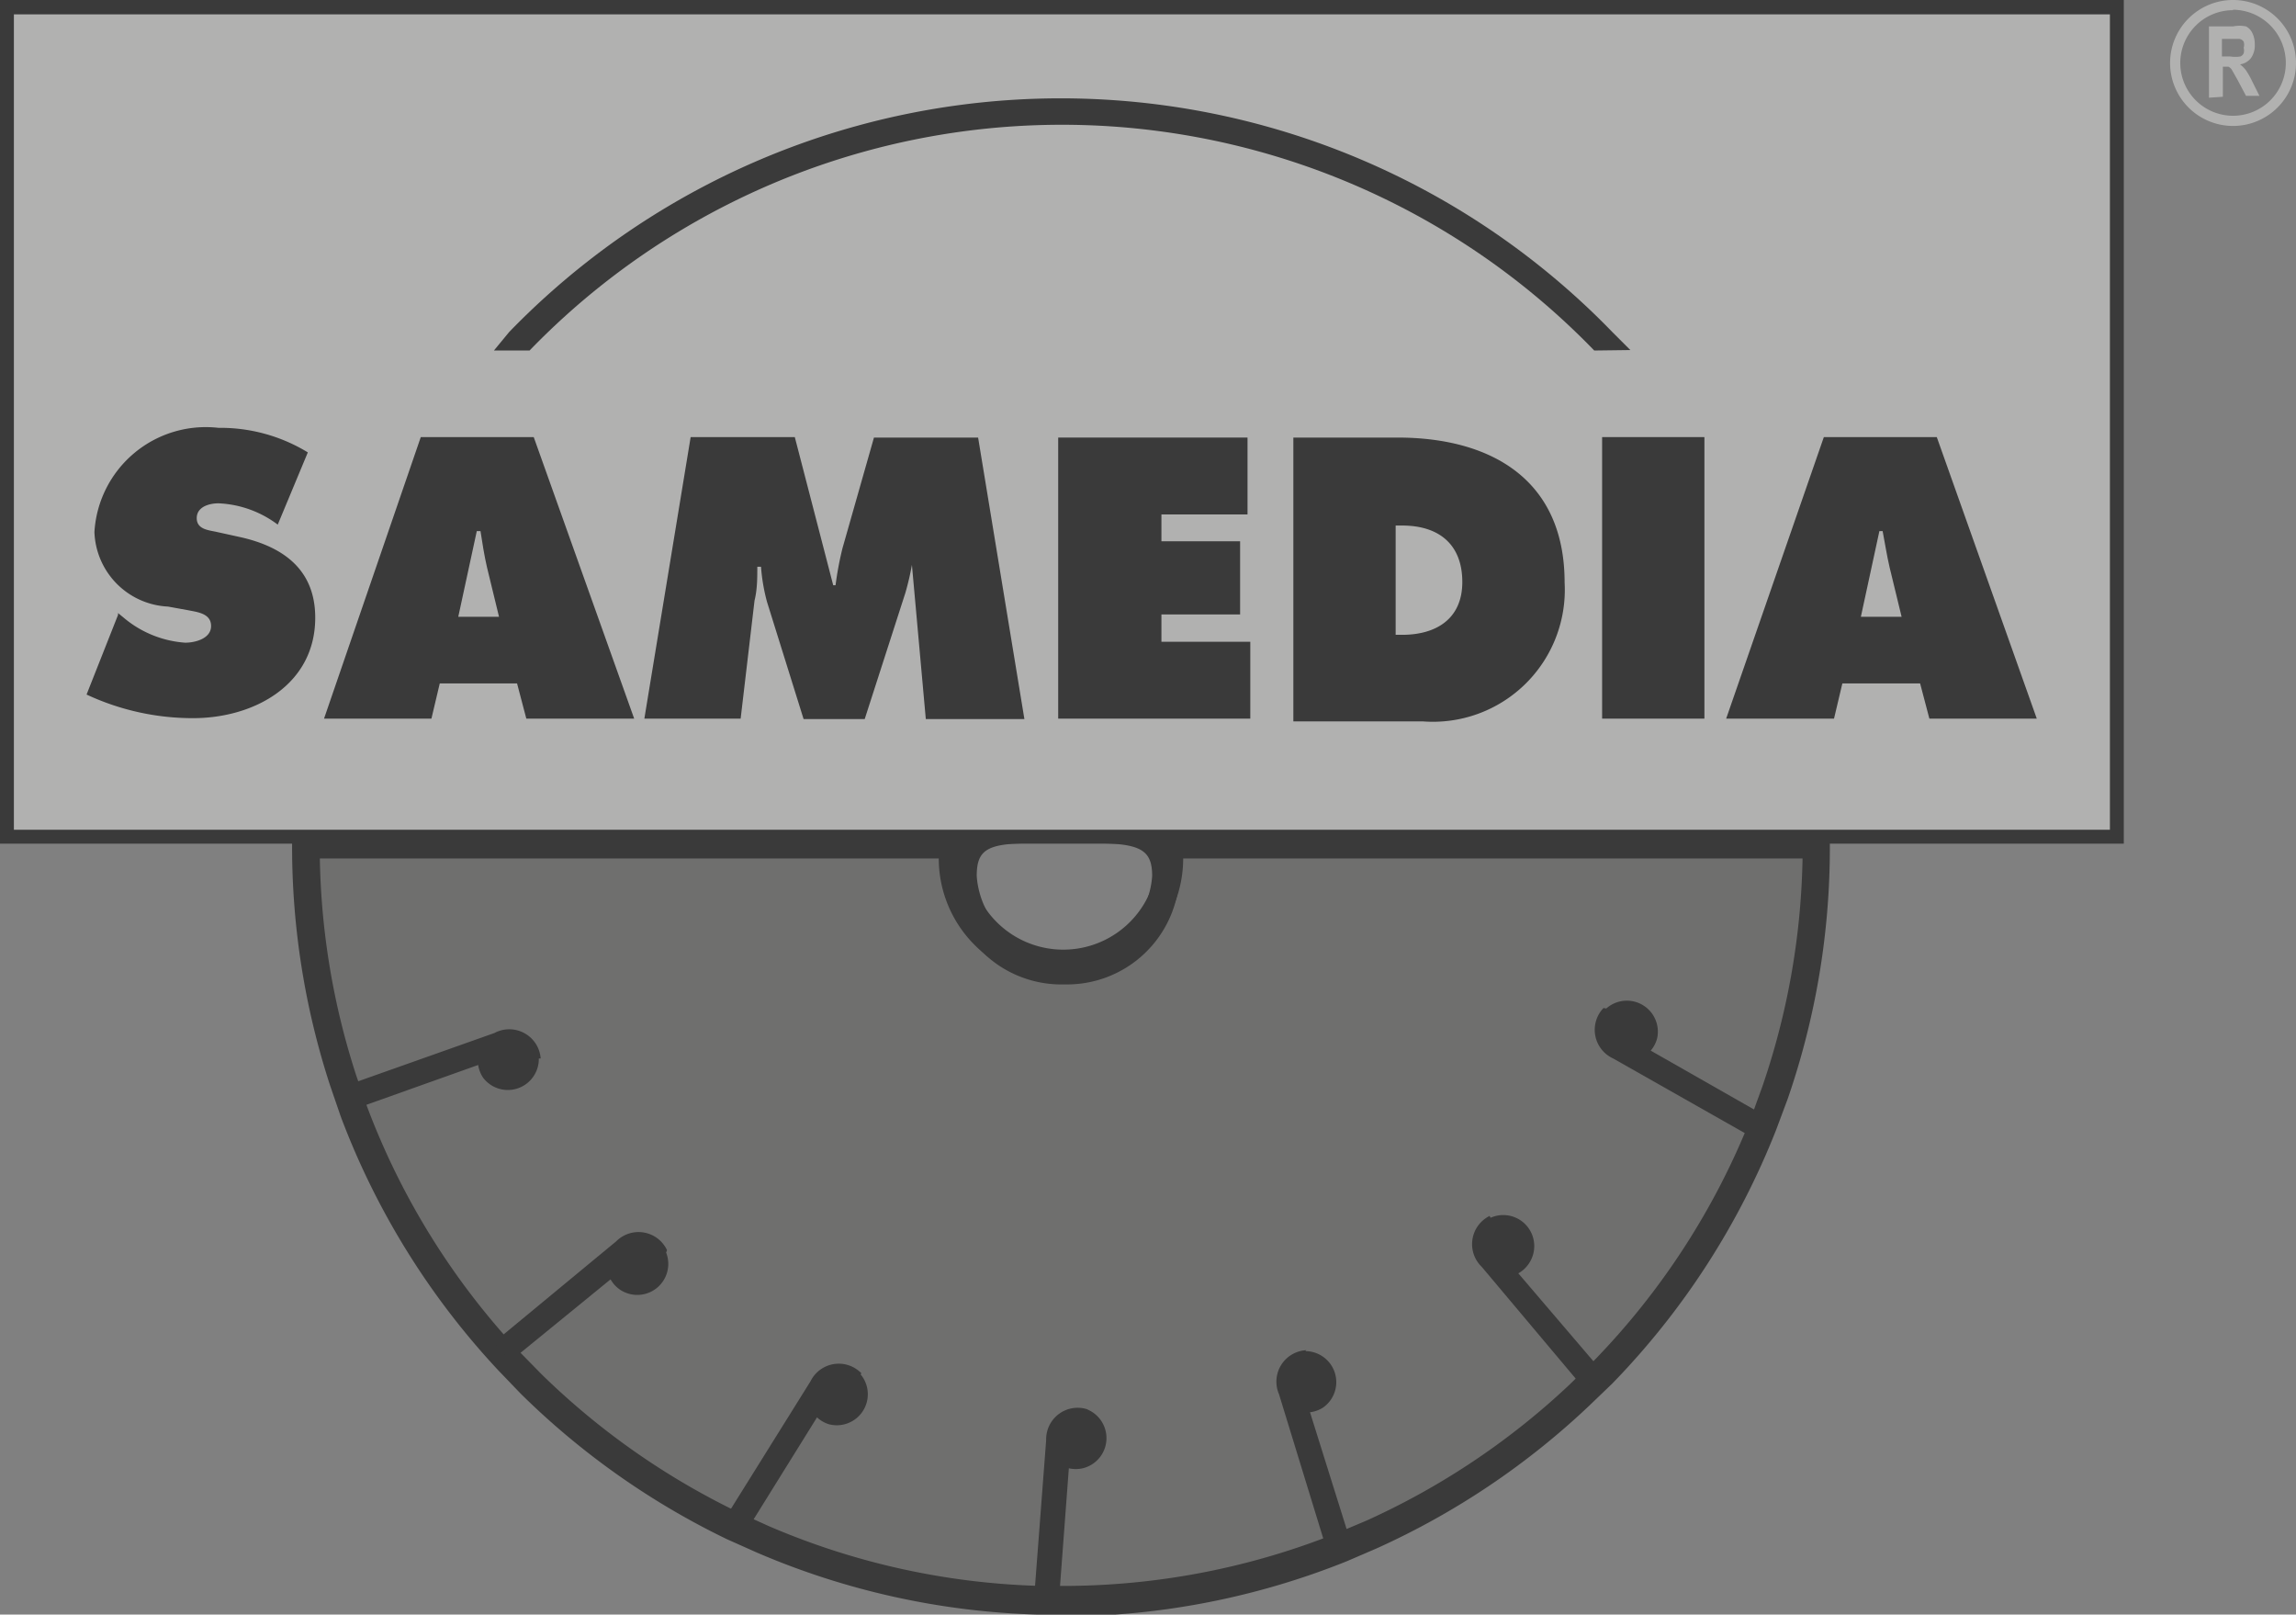
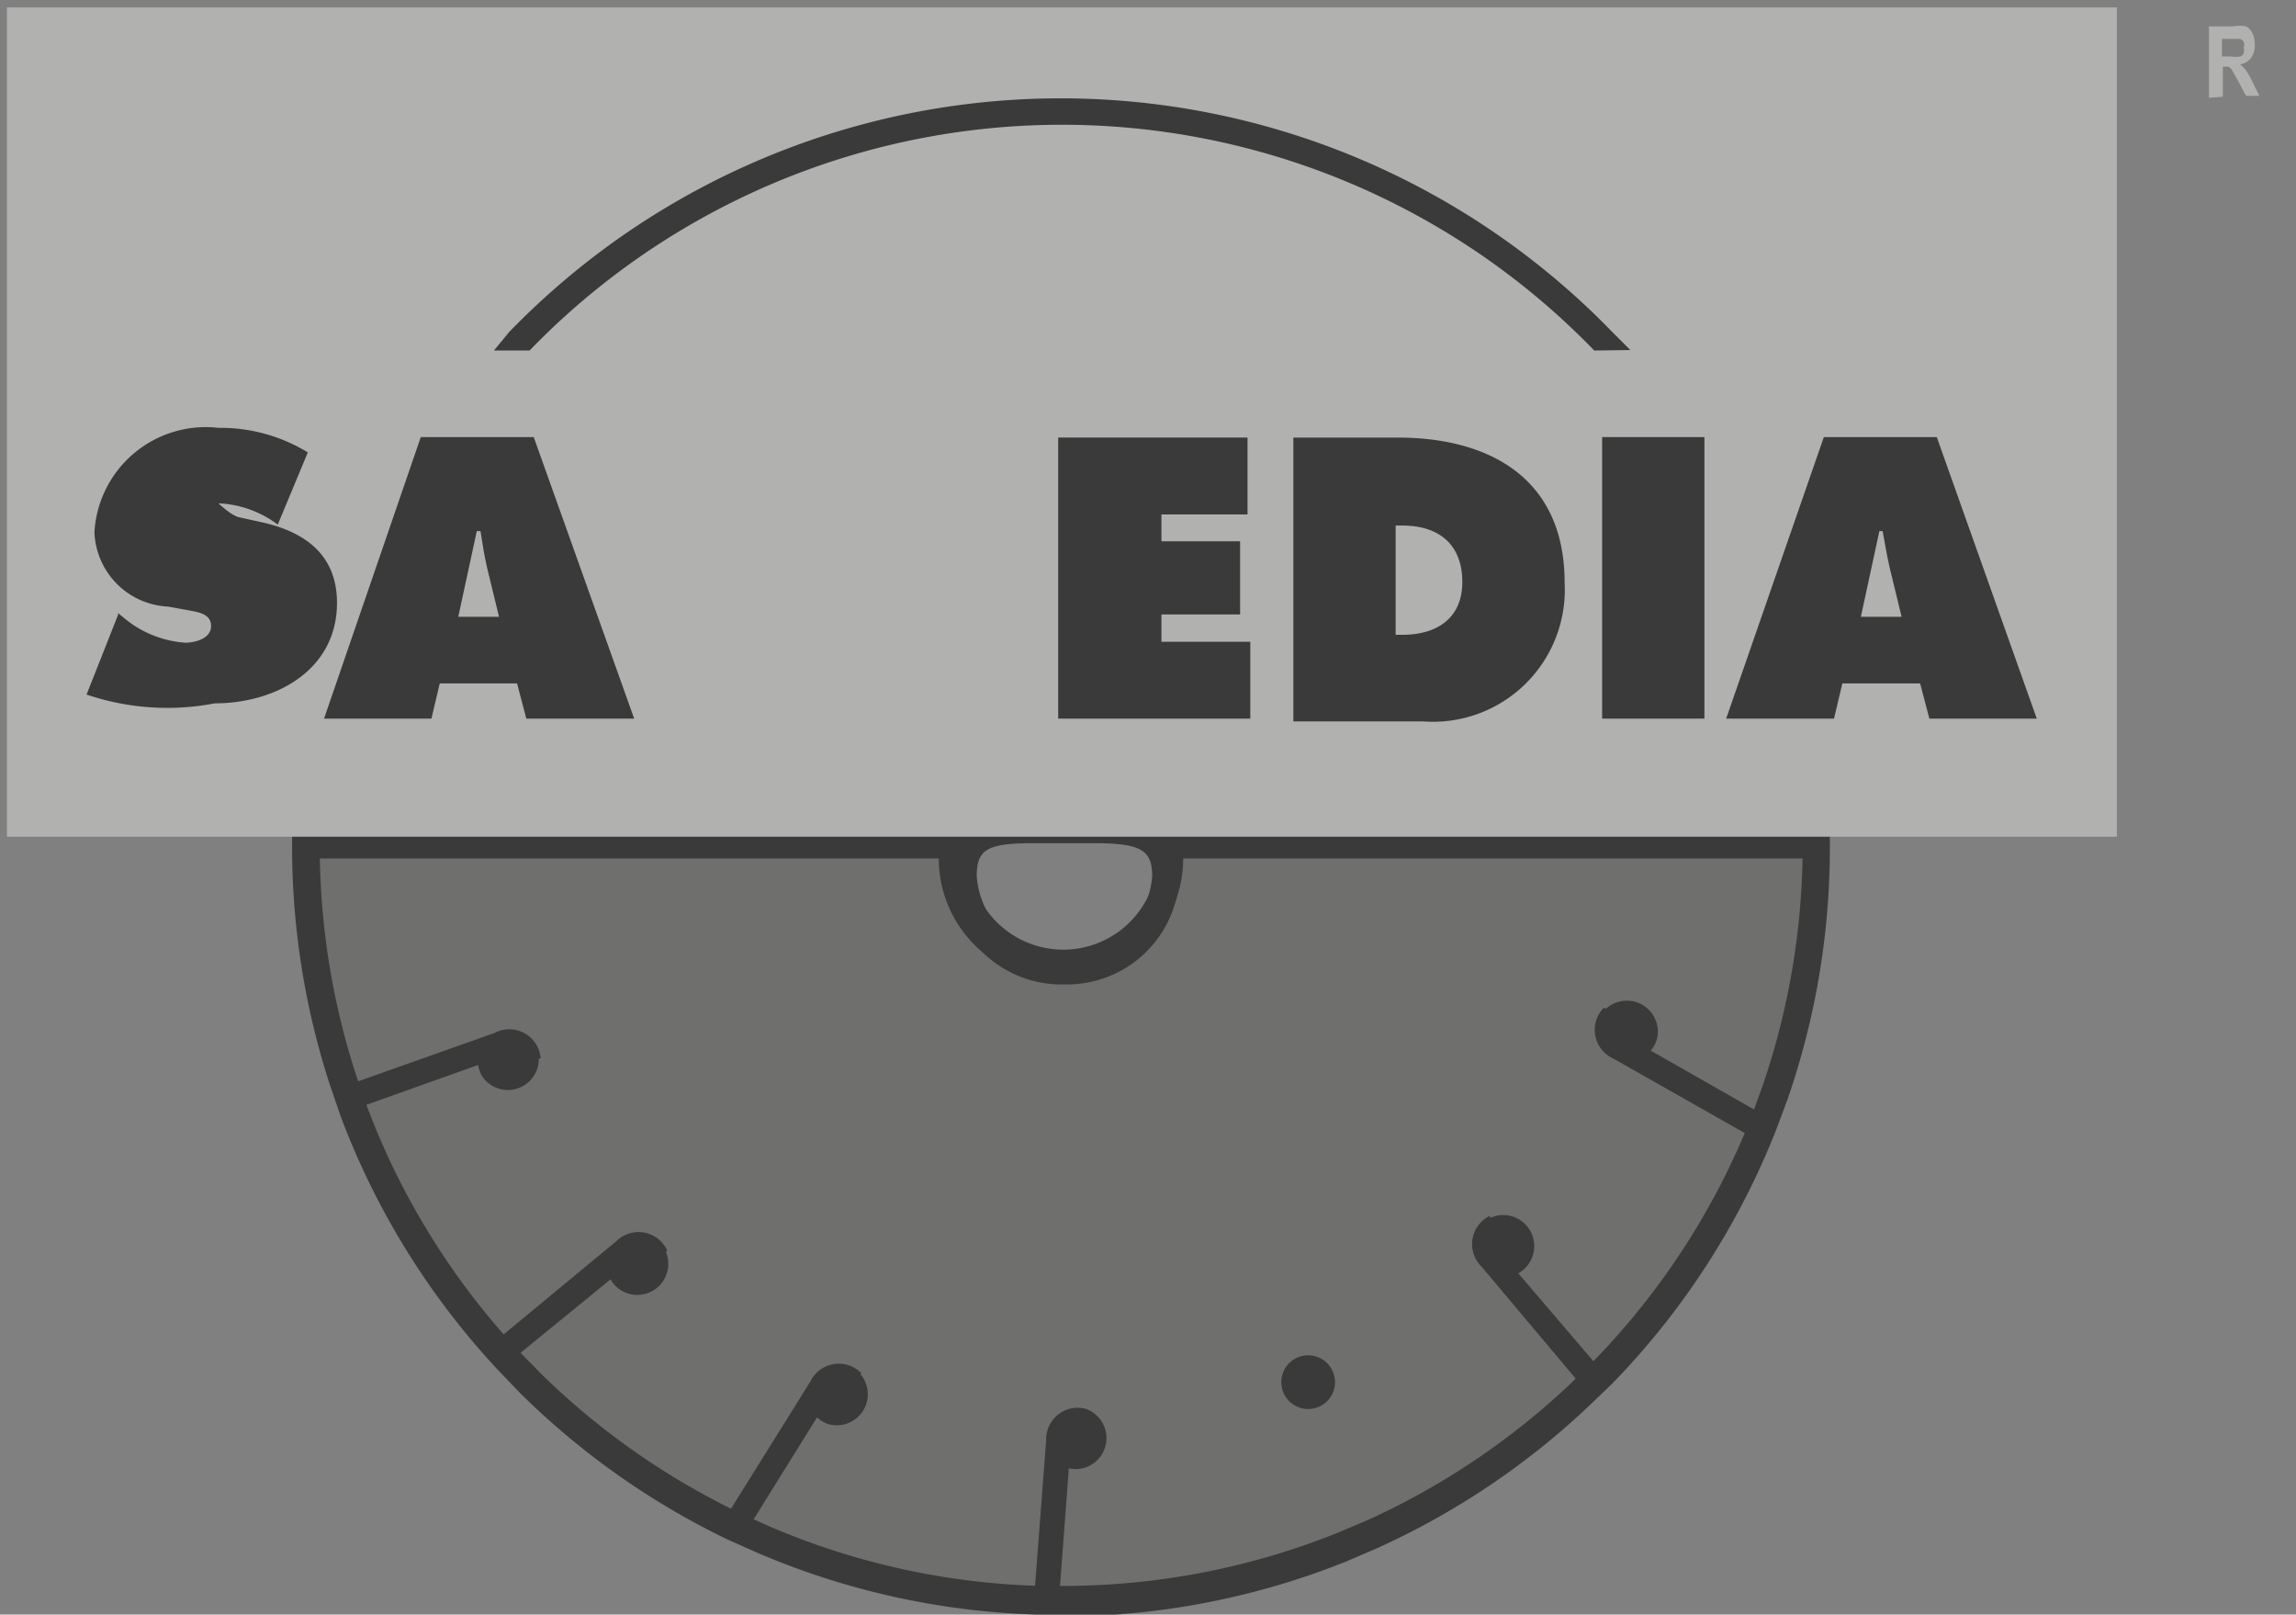
<svg xmlns="http://www.w3.org/2000/svg" id="Logos" viewBox="0 0 49.6 34.87">
  <rect x="0" y="0" width="49.6" height="34.87" fill="#808080" stroke="none" />
  <title>_ad_Mobau_Topmarken_PPW_SVGs_v0.5</title>
  <path d="M25.23,18.26a2.39,2.39,0,0,1,0,.31,2.34,2.34,0,0,1-4.68,0,2.37,2.37,0,0,1,0-.31H6.6a16.3,16.3,0,0,0,.81,5.07l.23.67A16.31,16.31,0,0,0,11,29.37l.49.51A16.37,16.37,0,0,0,15.82,33l.64.29a16.26,16.26,0,0,0,6,1.31h.7A16.26,16.26,0,0,0,29,33.41l.65-.28a16.34,16.34,0,0,0,4.51-3l0,0,.51-.5a16.31,16.31,0,0,0,3.48-5.38l.25-.66a16.3,16.3,0,0,0,.9-5.33ZM11,23.21a.28.28,0,1,1,.28-.28.28.28,0,0,1-.28.28m2.82,4.4a.28.28,0,1,1,.28-.28.28.28,0,0,1-.28.28m4.28,2.83a.28.28,0,1,1,.28-.28.28.28,0,0,1-.28.28m5.19.94a.28.28,0,1,1,.28-.28.28.28,0,0,1-.28.28m5-1.25a.28.28,0,1,1,.28-.28.28.28,0,0,1-.28.28m4.23-3a.28.28,0,1,1,.28-.28.28.28,0,0,1-.28.28m2.65-4.61a.28.28,0,1,1,.28-.28.28.28,0,0,1-.28.28" style="fill:#6f6f6e" />
  <path d="M23.13,34.87h-.71a16.53,16.53,0,0,1-6.07-1.34l-.65-.29a16.64,16.64,0,0,1-4.45-3.14l-.49-.51a16.54,16.54,0,0,1-3.4-5.48l-.23-.67a16.62,16.62,0,0,1-.82-5.17V18H20.94l0,.34a2,2,0,1,0,4.06.27,2.09,2.09,0,0,0,0-.27l0-.34H39.53v.3a16.59,16.59,0,0,1-.91,5.43l-.25.67a16.54,16.54,0,0,1-3.54,5.48l-.5.48h0a16.6,16.6,0,0,1-4.59,3.08l-.65.28a16.53,16.53,0,0,1-6,1.19ZM6.91,18.56a16,16,0,0,0,.79,4.68l.23.66a15.92,15.92,0,0,0,3.27,5.27l.49.5a16,16,0,0,0,4.28,3l.64.29a15.91,15.91,0,0,0,5.84,1.29h.69a15.93,15.93,0,0,0,5.74-1.14l.64-.27a16,16,0,0,0,4.39-2.94h0l.51-.5a15.92,15.92,0,0,0,3.41-5.27l.24-.66a16,16,0,0,0,.87-4.93H25.56a2.64,2.64,0,0,1-5.28,0H6.91ZM23.29,31.68a.58.58,0,1,1,.58-.58A.58.58,0,0,1,23.29,31.68Zm0-.6,0,0s0,0,0,0Zm-5.19-.34a.58.58,0,1,1,.58-.58A.58.58,0,0,1,18.11,30.73Zm0-.6,0,0s0,0,0,0Zm10.16.29a.58.58,0,1,1,.58-.58A.58.58,0,0,1,28.27,30.43Zm0-.6,0,0s0,0,0,0ZM13.83,27.91a.58.58,0,1,1,.58-.58A.58.58,0,0,1,13.83,27.91Zm0-.6,0,0s0,0,0,0Zm18.67.13a.58.58,0,1,1,.58-.58A.58.58,0,0,1,32.5,27.43Zm0-.6,0,0s0,0,0,0ZM11,23.51a.58.58,0,1,1,.58-.58A.58.58,0,0,1,11,23.51Zm0-.6,0,0s0,0,0,0Zm24.14-.09a.58.58,0,1,1,.58-.58A.58.58,0,0,1,35.15,22.82Zm0-.6a0,0,0,0,0,0,0s0,0,0,0Z" style="fill:#3a3a3a" />
  <path d="M23,21.26a2.43,2.43,0,0,1-2.5-2.35c0-1.31,1.14-1.31,1.83-1.31H23.6c.7,0,1.88,0,1.88,1.31A2.43,2.43,0,0,1,23,21.26Zm-.67-3.05c-1,0-1.23.13-1.23.71a1.9,1.9,0,0,0,3.79,0c0-.57-.25-.71-1.28-.71H22.31Z" style="fill:#3a3a3a" />
  <path d="M18.54,30.15a.43.43,0,1,1-.43-.42.42.42,0,0,1,.43.42" style="fill:#fff" />
  <path d="M23.73,31.09a.43.43,0,1,1-.43-.42.42.42,0,0,1,.43.42" style="fill:#fff" />
  <path d="M32.93,26.85a.43.43,0,1,1-.43-.42.42.42,0,0,1,.43.42" style="fill:#fff" />
-   <path d="M35.59,22.23a.43.43,0,1,1-.43-.42.42.42,0,0,1,.43.42" style="fill:#fff" />
  <path d="M11.68,22.86a.68.68,0,0,0-1-.55L7.49,23.44l.2.5L10.33,23v0a.67.67,0,0,0,.11.28l0,0a.67.67,0,0,0,1.2-.42A.65.65,0,0,0,11.68,22.86Z" style="fill:#3a3a3a" />
  <path d="M14.41,27a.68.68,0,0,0-.85-.35.69.69,0,0,0-.25.16L10.66,29l.36.4,2.17-1.77,0,0a.67.67,0,0,0,.2.22l0,0a.67.67,0,0,0,1-.8Z" style="fill:#3a3a3a" />
  <path d="M18.61,29.66a.68.68,0,0,0-1.1.17l-1.81,2.9.47.26,1.48-2.38h0a.67.67,0,0,0,.26.15h0a.67.67,0,0,0,.68-1.08Z" style="fill:#3a3a3a" />
  <path d="M23.5,30.44a.68.68,0,0,0-.9.66l-.26,3.41h.54l.21-2.8h0a.67.67,0,0,0,.3,0h0a.67.67,0,0,0,.1-1.27Z" style="fill:#3a3a3a" />
-   <path d="M28.22,29.16a.68.68,0,0,0-.59.95l1,3.26.51-.19-.84-2.68h0a.67.67,0,0,0,.28-.1l0,0a.67.67,0,0,0-.38-1.22Z" style="fill:#3a3a3a" />
  <path d="M32.18,26.26a.68.68,0,0,0-.17,1.1L34.23,30l.39-.37-1.82-2.13,0,0a.66.66,0,0,0,.22-.2l0,0a.67.67,0,0,0-.82-1Z" style="fill:#3a3a3a" />
  <path d="M34.64,21.77a.68.68,0,0,0,.21,1.09l3,1.7.25-.48-2.44-1.39v0a.67.67,0,0,0,.14-.27v0a.67.67,0,0,0-1.1-.64Z" style="fill:#3a3a3a" />
  <rect x="0.15" y="0.16" width="45.58" height="17.91" style="fill:#b1b1b0" />
  <path d="M9.32,15.52H7L9.09,9.44h2.44l2.17,6.08H11.37l-.2-.76H9.5l-.18.76m1.46-2.2-.26-1.07c-.06-.26-.1-.52-.14-.78H10.3l-.4,1.85Z" style="fill:#3a3a3a" />
-   <path d="M14.9,9.44h2.27L18,12.64h.05a7.12,7.12,0,0,1,.15-.8l.68-2.39h2.25l1,6.08H20l-.3-3.33h0a6,6,0,0,1-.14.6l-.88,2.73H17.36L16.57,13a4,4,0,0,1-.13-.76h-.08c0,.24,0,.49-.06.73L16,15.52H13.92l1-6.08" style="fill:#3a3a3a" />
  <polygon points="22.86 9.45 26.95 9.45 26.95 11.11 25.09 11.11 25.09 11.69 26.79 11.69 26.79 13.27 25.09 13.27 25.09 13.86 27.01 13.86 27.01 15.52 22.86 15.52 22.86 9.45" style="fill:#3a3a3a" />
  <path d="M27.94,9.45h2.25c2,0,3.61.89,3.61,3.13a2.85,2.85,0,0,1-3.06,3h-2.8V9.45m2.21,4.26h.14c.73,0,1.3-.34,1.3-1.14s-.49-1.22-1.3-1.22h-.14Z" style="fill:#3a3a3a" />
  <rect x="34.61" y="9.44" width="2.21" height="6.08" style="fill:#3a3a3a" />
  <path d="M39.63,15.52H37.29L39.4,9.44h2.44L44,15.52H41.68l-.2-.76H39.8l-.18.76m1.46-2.2-.26-1.07c-.06-.26-.1-.52-.15-.78H40.6l-.4,1.85Z" style="fill:#3a3a3a" />
  <path d="M34.44,7.57a16,16,0,0,0-23,0h-.77L11,7.17a16.59,16.59,0,0,1,23.83,0l.39.39Z" style="fill:#3a3a3a" />
-   <path d="M2.55,13.24l.11.09A2.31,2.31,0,0,0,4,13.88c.22,0,.56-.09.56-.36s-.29-.3-.49-.34l-.44-.08a1.67,1.67,0,0,1-1.59-1.61A2.41,2.41,0,0,1,4.72,9.24a3.62,3.62,0,0,1,1.93.53L6,11.33a2.29,2.29,0,0,0-1.28-.46c-.19,0-.47.07-.47.32s.27.26.44.3l.5.11c.94.21,1.62.71,1.62,1.74,0,1.45-1.32,2.17-2.64,2.17A5.43,5.43,0,0,1,1.87,15l.68-1.72" style="fill:#3a3a3a" />
-   <path d="M45.88,18.22H0V0H45.88ZM.3,17.92H45.58V.31H.3Z" style="fill:#3a3a3a" />
-   <path d="M48.24,2.72A1.36,1.36,0,1,1,49.6,1.36,1.36,1.36,0,0,1,48.24,2.72Zm0-2.5a1.14,1.14,0,1,0,1.14,1.14A1.15,1.15,0,0,0,48.24.21Z" style="fill:#b1b1b0" />
+   <path d="M2.55,13.24l.11.09A2.31,2.31,0,0,0,4,13.88c.22,0,.56-.09.56-.36s-.29-.3-.49-.34l-.44-.08a1.67,1.67,0,0,1-1.59-1.61A2.41,2.41,0,0,1,4.72,9.24a3.62,3.62,0,0,1,1.93.53L6,11.33a2.29,2.29,0,0,0-1.28-.46s.27.26.44.3l.5.11c.94.21,1.62.71,1.62,1.74,0,1.45-1.32,2.17-2.64,2.17A5.43,5.43,0,0,1,1.87,15l.68-1.72" style="fill:#3a3a3a" />
  <path d="M47.72,2.11V.57h.52a.71.71,0,0,1,.28,0,.31.31,0,0,1,.14.15.54.54,0,0,1,.05.24.48.48,0,0,1-.08.29.36.36,0,0,1-.24.14.61.61,0,0,1,.13.13,1.8,1.8,0,0,1,.14.25l.15.3h-.29l-.18-.34-.13-.23a.19.19,0,0,0-.07-.06l-.12,0h0v.65ZM48,1.22h.18a.76.76,0,0,0,.22,0,.14.14,0,0,0,.07-.07.24.24,0,0,0,0-.12.22.22,0,0,0,0-.13.14.14,0,0,0-.09-.06H48Z" style="fill:#b1b1b0" />
</svg>